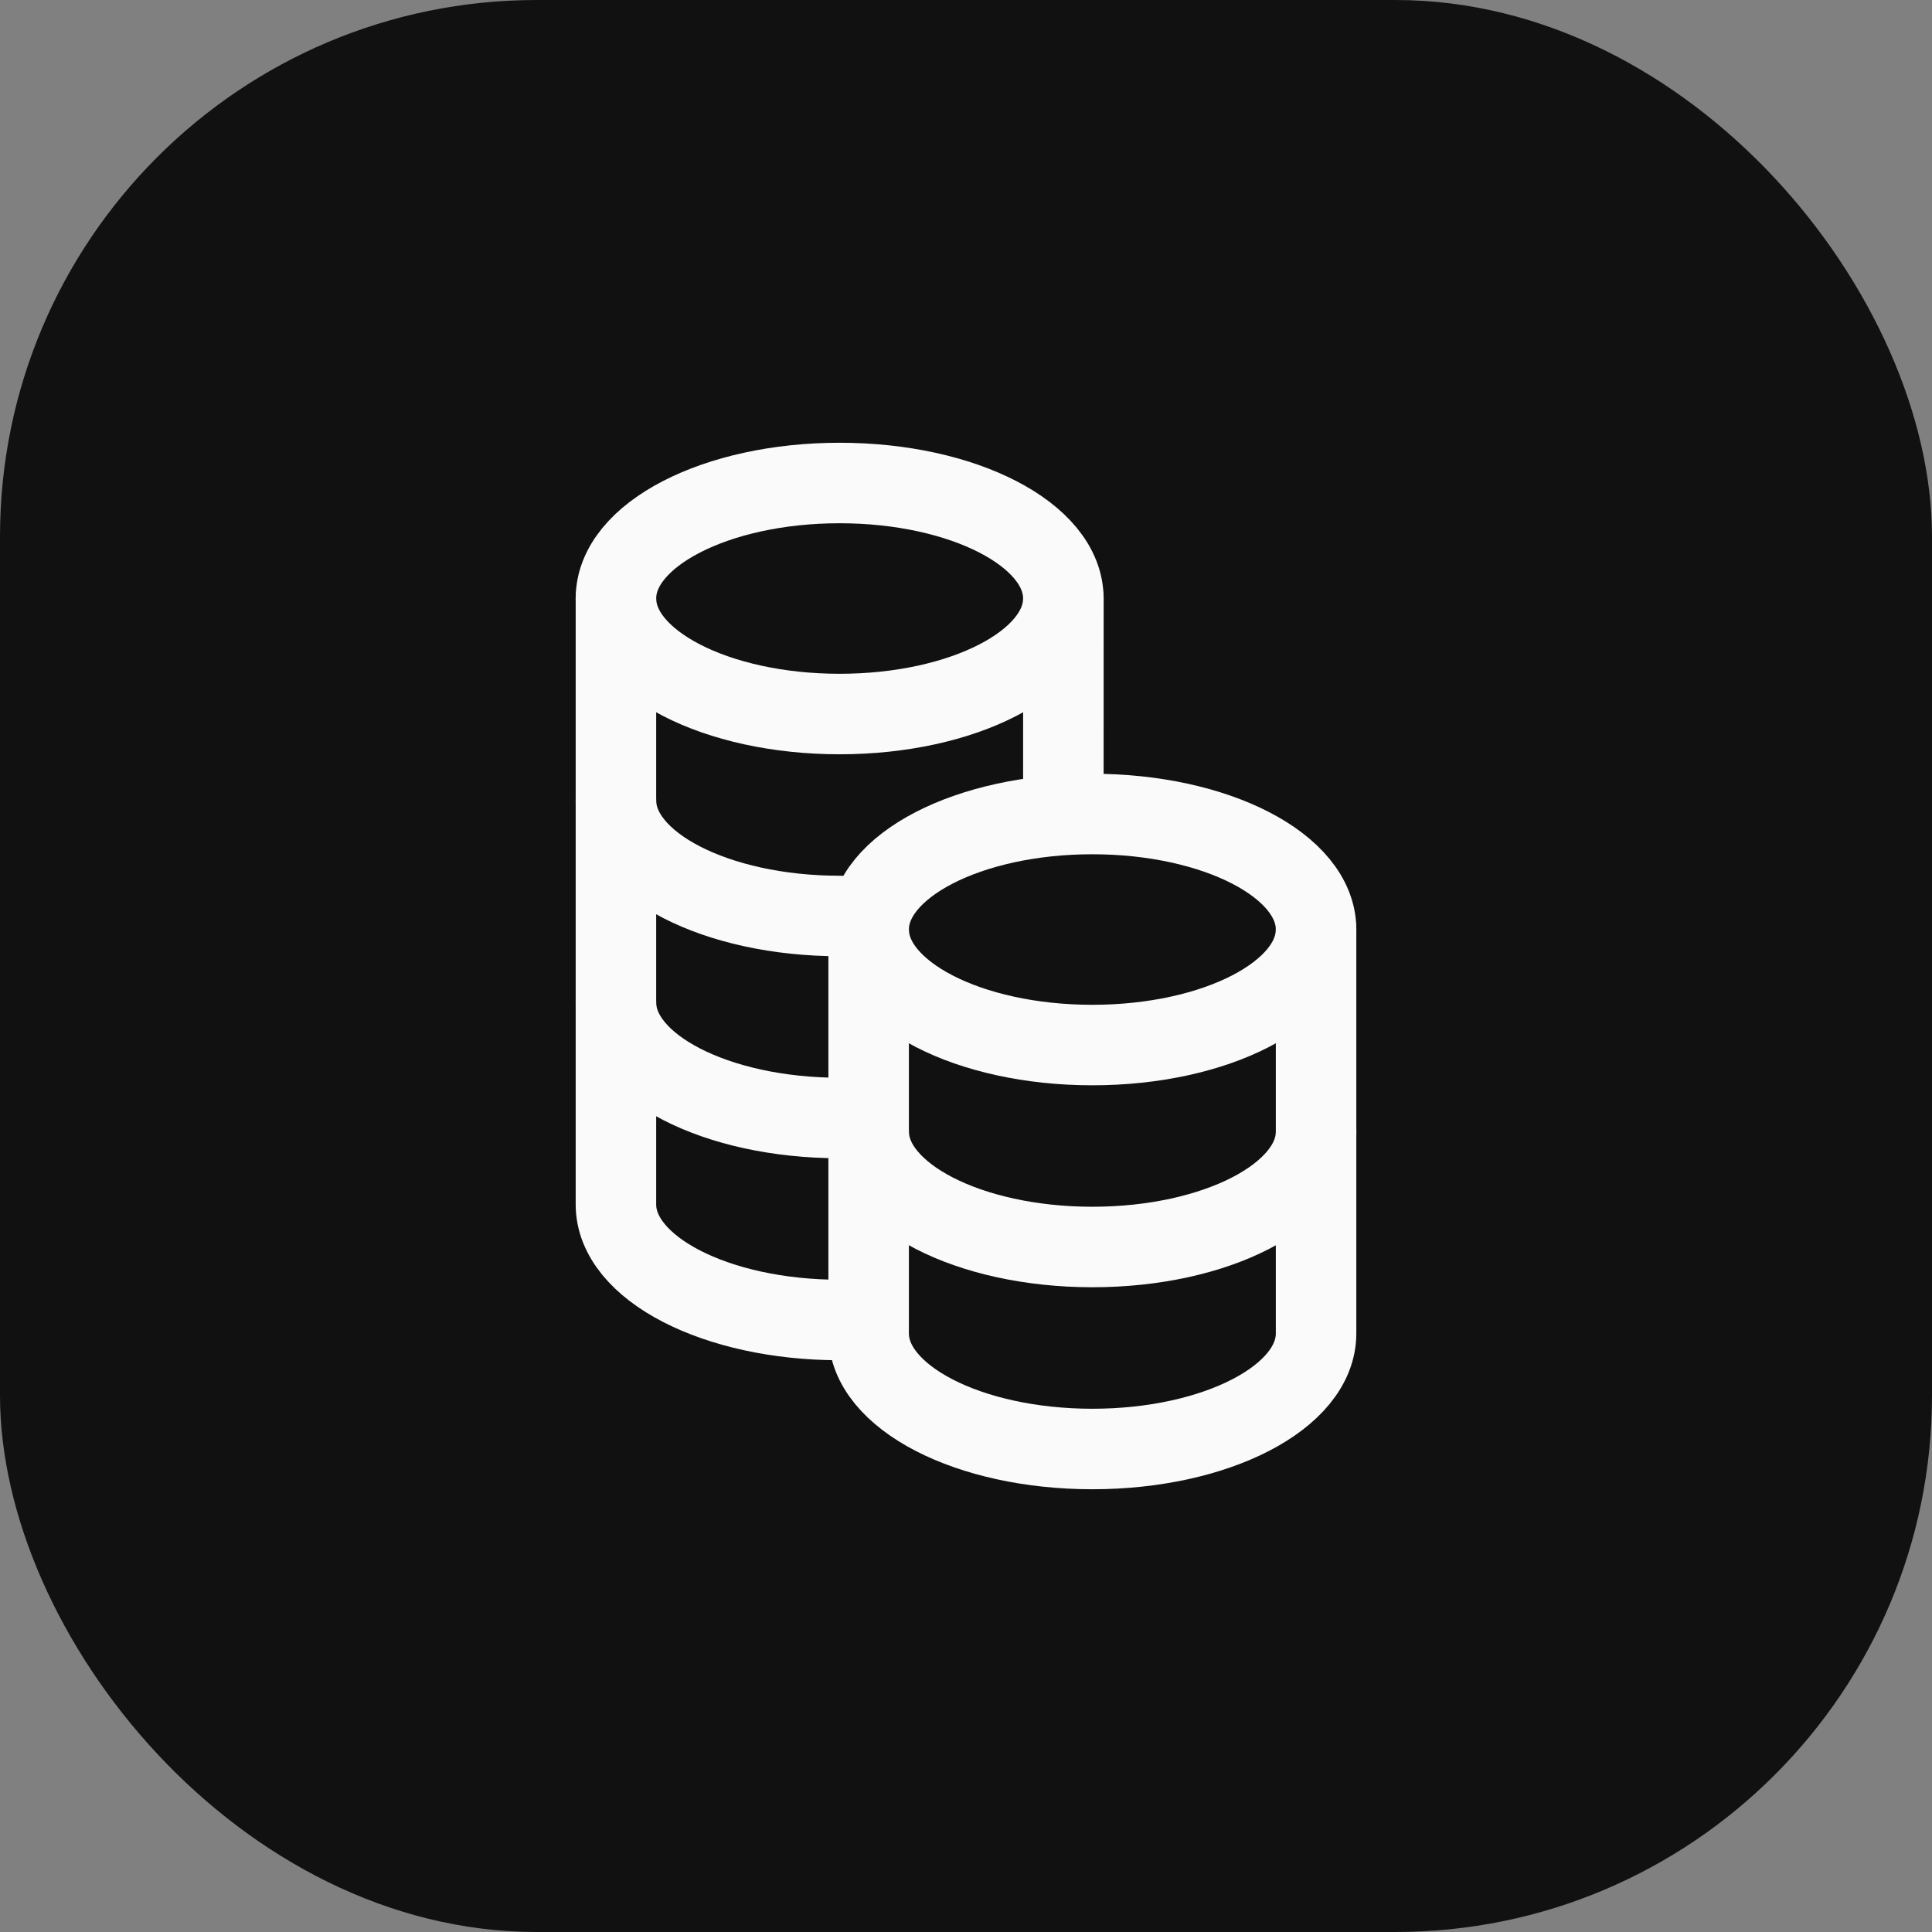
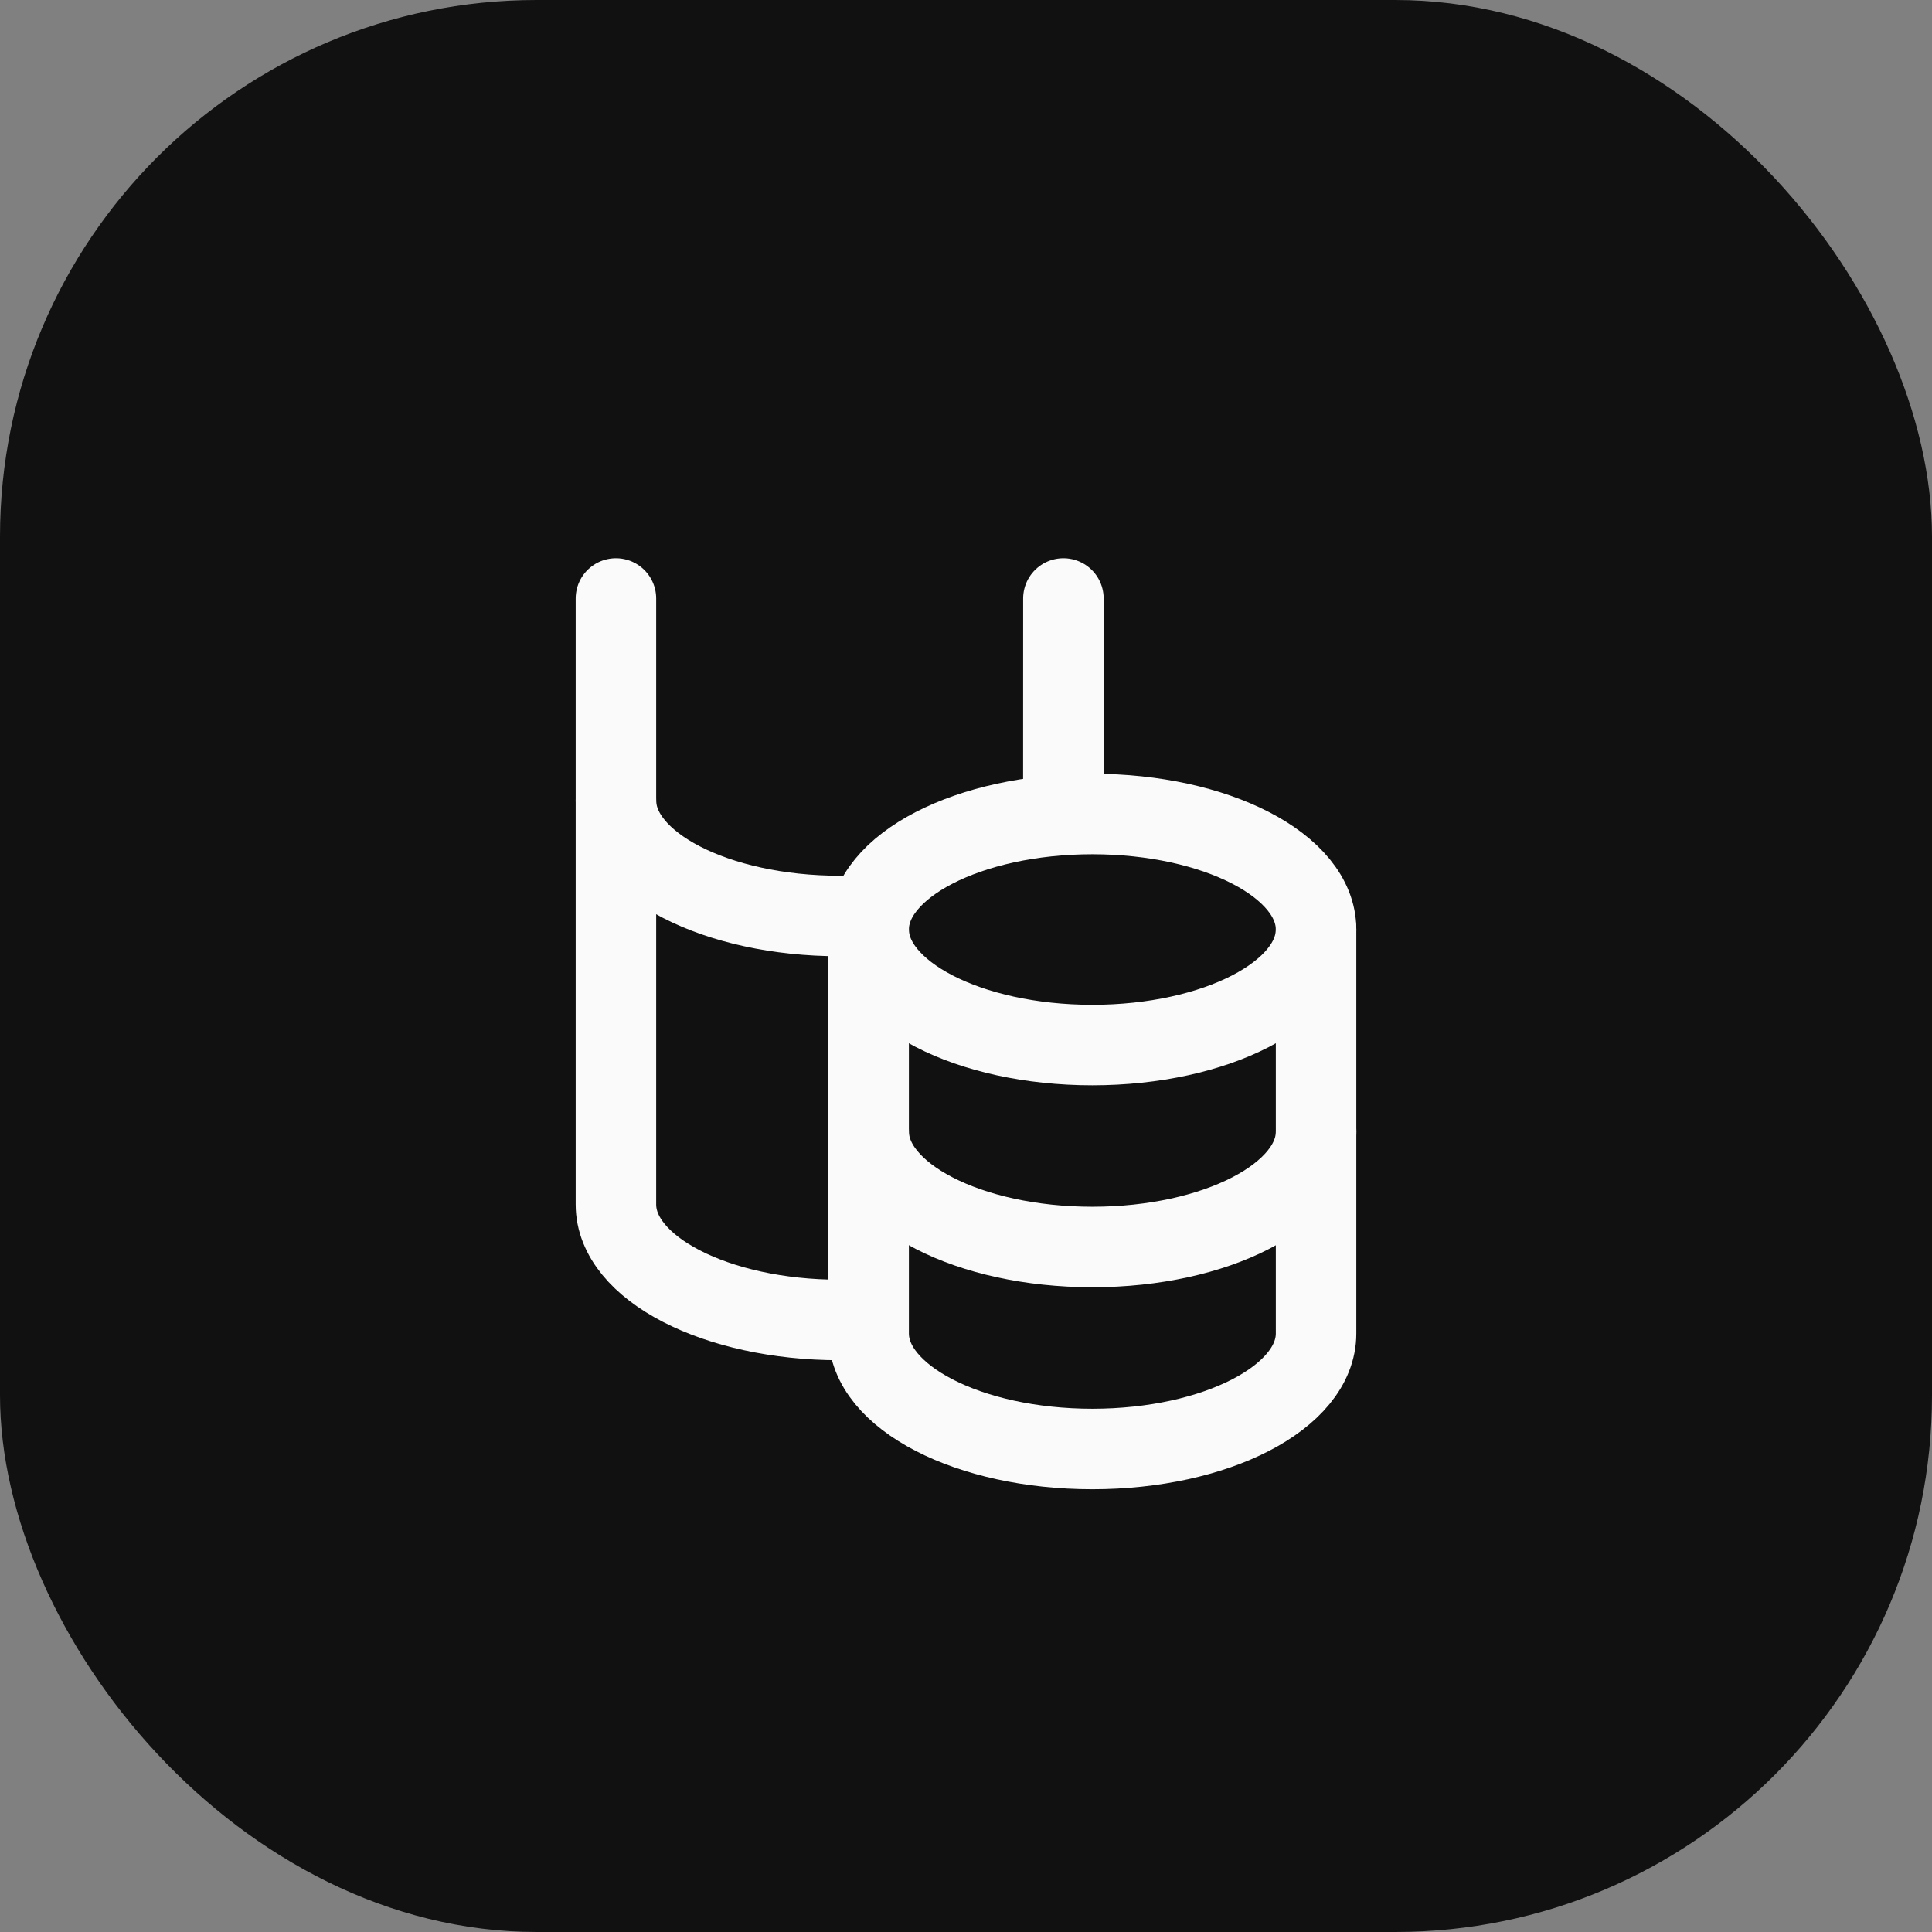
<svg xmlns="http://www.w3.org/2000/svg" width="36" height="36" viewBox="0 0 36 36" fill="none">
  <rect x="0" y="0" width="36" height="36" fill="#808080" stroke="none" />
  <rect width="36" height="36" rx="10" fill="#111111" />
  <path d="M24.524 21.084C24.524 22.272 22.658 23.236 20.355 23.236C18.053 23.236 16.186 22.272 16.186 21.084" stroke="#FAFAFA" stroke-width="1.5" stroke-linecap="round" stroke-linejoin="round" />
  <path d="M24.523 17.32V24.848C24.523 26.036 22.657 27 20.354 27C18.052 27 16.186 26.036 16.186 24.848V17.32" stroke="#FAFAFA" stroke-width="1.5" stroke-linecap="round" stroke-linejoin="round" />
  <path fill-rule="evenodd" clip-rule="evenodd" d="M24.523 17.32C24.523 18.508 22.657 19.473 20.354 19.473C18.052 19.473 16.186 18.508 16.186 17.32C16.186 16.131 18.052 15.168 20.354 15.168C22.657 15.168 24.523 16.131 24.523 17.32Z" stroke="#FAFAFA" stroke-width="1.5" stroke-linecap="round" stroke-linejoin="round" />
  <path d="M15.646 17.068C13.344 17.068 11.477 16.105 11.477 14.916" stroke="#FAFAFA" stroke-width="1.5" stroke-linecap="round" stroke-linejoin="round" />
-   <path d="M15.646 20.832C13.344 20.832 11.477 19.869 11.477 18.68" stroke="#FAFAFA" stroke-width="1.5" stroke-linecap="round" stroke-linejoin="round" />
  <path d="M11.477 11.152L11.477 22.444C11.477 23.633 13.344 24.596 15.646 24.596" stroke="#FAFAFA" stroke-width="1.5" stroke-linecap="round" stroke-linejoin="round" />
  <path d="M19.815 11.152L19.814 15.169" stroke="#FAFAFA" stroke-width="1.5" stroke-linecap="round" stroke-linejoin="round" />
-   <path fill-rule="evenodd" clip-rule="evenodd" d="M19.814 11.152C19.814 12.34 17.948 13.305 15.645 13.305C13.343 13.305 11.477 12.34 11.477 11.152C11.477 9.963 13.343 9 15.645 9C17.948 9 19.814 9.963 19.814 11.152Z" stroke="#FAFAFA" stroke-width="1.5" stroke-linecap="round" stroke-linejoin="round" />
</svg>